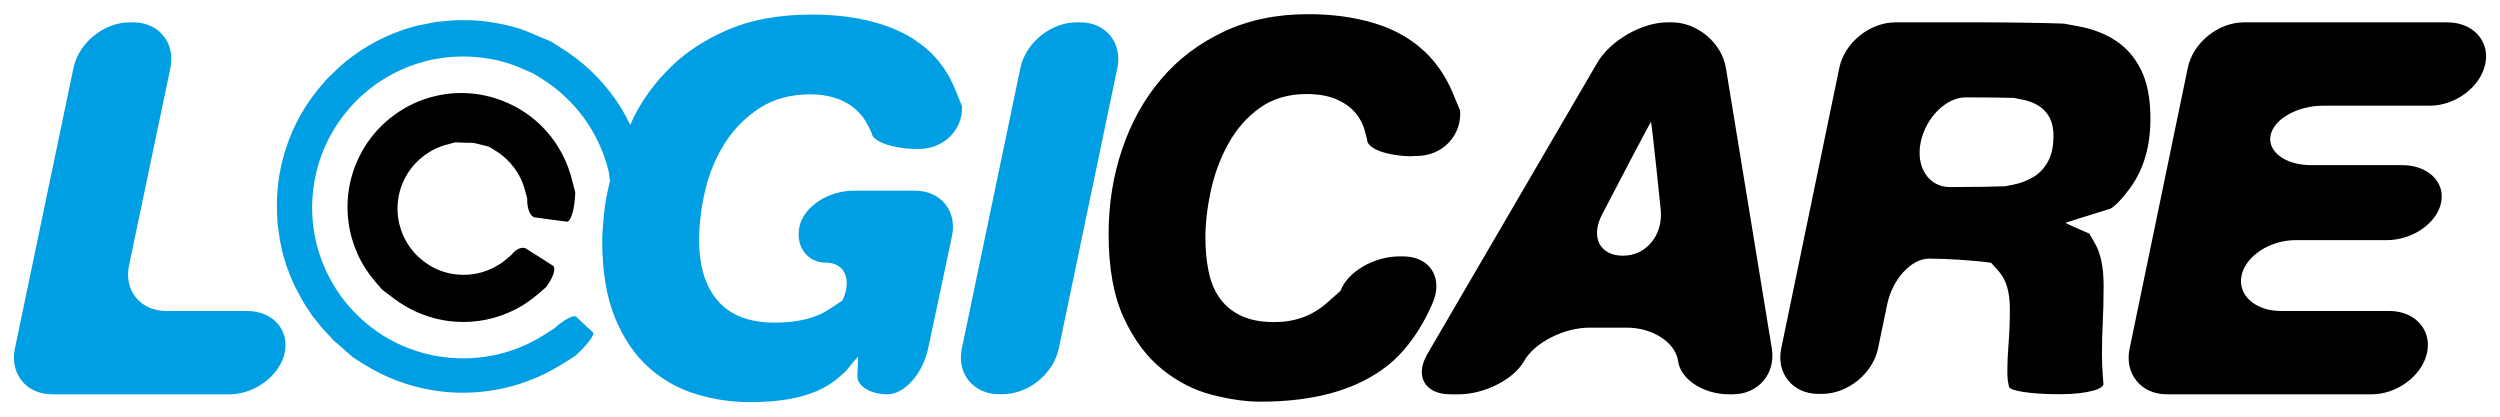
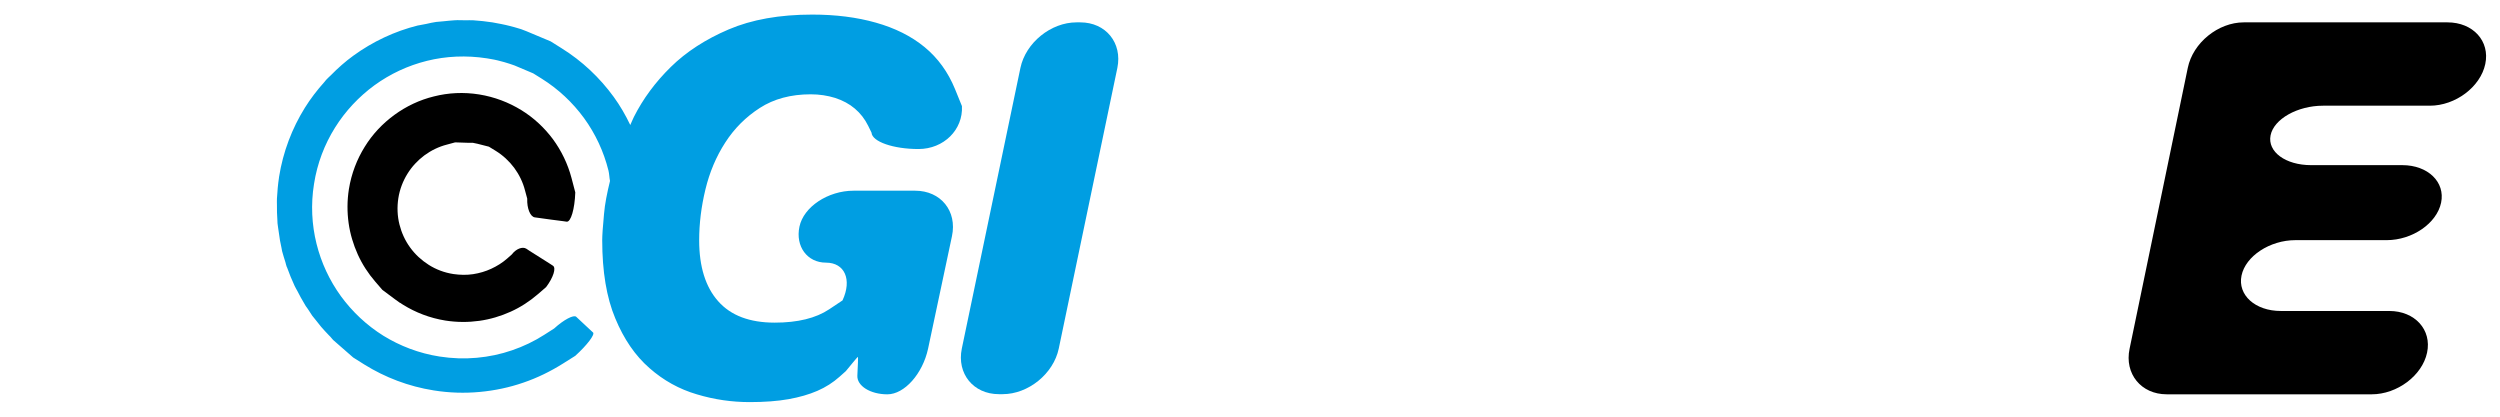
<svg xmlns="http://www.w3.org/2000/svg" version="1.1" id="Vrstva_1" x="0px" y="0px" viewBox="0 0 180 30" enable-background="new 0 0 180 30" xml:space="preserve">
  <g>
    <g>
      <path fill="#009EE2" d="M73.47,4.89c0.38-1.81,2.19-3.28,4.04-3.28h0.27c1.84,0,3.04,1.48,2.67,3.28l-4.22,20.21    c-0.38,1.81-2.19,3.28-4.04,3.28h-0.27c-1.84,0-3.04-1.48-2.67-3.28L73.47,4.89z" />
    </g>
    <g>
-       <path d="M101.74,11.25c-1.84,0-3.33-0.54-3.31-1.21c0,0,0,0-0.14-0.54c-0.14-0.54-0.38-1.01-0.73-1.41    c-0.35-0.4-0.81-0.72-1.39-0.96c-0.57-0.24-1.28-0.36-2.1-0.36c-1.33,0-2.45,0.34-3.38,1.01c-0.93,0.67-1.68,1.53-2.25,2.57    c-0.58,1.04-0.99,2.16-1.26,3.38c-0.26,1.21-0.39,2.34-0.39,3.39c0,0.88,0.08,1.68,0.23,2.42c0.15,0.74,0.41,1.38,0.79,1.91    c0.38,0.54,0.88,0.96,1.52,1.27c0.64,0.31,1.44,0.47,2.42,0.47c1.48,0,2.72-0.45,3.75-1.35c1.02-0.9,1.02-0.9,1.02-0.9    c0.49-1.36,2.4-2.48,4.24-2.48h0.27c1.84,0,2.83,1.42,2.2,3.15c0,0-1.07,2.91-3.27,4.67c-2.2,1.76-5.26,2.64-9.19,2.64    c-1.05,0-2.21-0.16-3.49-0.49c-1.27-0.32-2.47-0.93-3.58-1.82c-1.11-0.89-2.04-2.12-2.77-3.69c-0.74-1.58-1.11-3.6-1.11-6.08    c0-2.15,0.33-4.19,0.98-6.11c0.65-1.93,1.59-3.61,2.81-5.04c1.22-1.44,2.72-2.57,4.5-3.41c1.78-0.84,3.8-1.26,6.08-1.26    c1.67,0,3.21,0.2,4.59,0.6c1.39,0.4,2.57,1.02,3.54,1.86c0.97,0.84,1.73,1.9,2.27,3.19c0.54,1.29,0.54,1.29,0.54,1.29    c0.13,1.8-1.28,3.27-3.12,3.27H101.74z" />
-     </g>
+       </g>
    <g>
-       <path d="M115.01,4.51c0.93-1.59,3.2-2.9,5.04-2.9h0.33c1.84,0,3.6,1.49,3.89,3.31l3.3,20.16c0.3,1.82-0.97,3.31-2.81,3.31h-0.27    c-1.84,0-3.5-1.08-3.67-2.4c-0.18-1.32-1.83-2.4-3.67-2.4h-2.71c-1.84,0-3.96,1.08-4.7,2.4c-0.74,1.32-2.86,2.4-4.7,2.4h-0.61    c-1.84,0-2.59-1.3-1.66-2.9L115.01,4.51z M115.35,15.44c-0.85,1.64-0.17,2.97,1.51,2.97s2.9-1.5,2.71-3.33l-0.31-2.97    c-0.19-1.83-0.37-3.33-0.39-3.33c-0.02,0-0.74,1.34-1.59,2.97L115.35,15.44z" />
-     </g>
+       </g>
    <g>
-       <path d="M132.43,4.89c0.37-1.81,2.19-3.28,4.03-3.28h6.42c1.84,0,4.41,0.04,5.71,0.09c0,0,0,0,1.04,0.19    c1.04,0.19,1.95,0.54,2.72,1.05c0.77,0.51,1.38,1.22,1.82,2.12c0.44,0.9,0.66,2.06,0.66,3.49c0,2-0.49,3.67-1.48,5.01    c-0.99,1.34-1.42,1.47-1.42,1.47c-1.76,0.54-3.21,1-3.21,1.02s0.77,0.37,1.71,0.77c0,0,0,0,0.41,0.71    c0.41,0.71,0.62,1.72,0.62,3.02c0,0.98-0.02,1.86-0.06,2.64c-0.04,0.79-0.06,1.57-0.06,2.34c0,0.48,0.02,0.98,0.06,1.5    c0.04,0.52,0.04,0.52,0.04,0.52c0.18,0.45-1.19,0.83-3.03,0.83h-0.31c-1.84,0-3.4-0.24-3.45-0.53c0,0,0,0-0.05-0.24    c-0.05-0.24-0.07-0.49-0.07-0.77c0-0.7,0.03-1.42,0.09-2.16c0.06-0.74,0.09-1.56,0.09-2.46c0-1.2-0.27-2.1-0.81-2.7    c-0.54-0.6-0.54-0.6-0.54-0.6c-1.18-0.17-3.19-0.3-4.47-0.3s-2.63,1.48-3.01,3.28l-0.66,3.18c-0.37,1.81-2.19,3.28-4.03,3.28    h-0.27c-1.84,0-3.05-1.48-2.67-3.28L132.43,4.89z M138.29,10.24c-0.37,1.77,0.57,3.23,2.1,3.23s3.32-0.03,3.99-0.06    c0,0,0,0,0.56-0.11c0.56-0.11,1.06-0.31,1.5-0.58c0.44-0.27,0.78-0.65,1.03-1.12c0.25-0.47,0.38-1.07,0.38-1.8    c0-0.58-0.11-1.04-0.32-1.41c-0.21-0.36-0.5-0.64-0.86-0.84c-0.36-0.2-0.77-0.34-1.22-0.41C145,7.05,145,7.05,145,7.05    c-0.5-0.02-2.06-0.04-3.47-0.04C140.12,7.01,138.66,8.46,138.29,10.24z" />
-     </g>
+       </g>
    <g>
      <path d="M157.52,4.89c0.37-1.81,2.19-3.28,4.03-3.28h14.67c1.84,0,3.07,1.35,2.72,3s-2.15,3-3.99,3h-7.69    c-1.84,0-3.55,0.96-3.78,2.14s1.08,2.14,2.92,2.14h6.57c1.84,0,3.1,1.22,2.79,2.7c-0.31,1.49-2.07,2.7-3.92,2.7h-6.57    c-1.84,0-3.59,1.15-3.88,2.55s0.98,2.55,2.83,2.55h7.81c1.84,0,3.07,1.35,2.72,3s-2.15,3-3.99,3H156c-1.84,0-3.05-1.48-2.67-3.28    L157.52,4.89z" />
    </g>
    <g>
-       <path fill="#009EE2" d="M5.29,4.89c0.38-1.81,2.19-3.28,4.04-3.28H9.6c1.84,0,3.04,1.48,2.67,3.28L9.29,19.11    c-0.38,1.81,0.82,3.28,2.67,3.28h5.82c1.84,0,3.07,1.35,2.72,3c-0.35,1.65-2.15,3-3.99,3H3.74c-1.84,0-3.04-1.48-2.67-3.28    L5.29,4.89z" />
-     </g>
+       </g>
    <g>
      <path d="M41.15,12.82c-0.27-1.02-0.73-1.97-1.34-2.8c-0.62-0.83-1.39-1.55-2.29-2.1c-0.9-0.55-1.91-0.94-3.02-1.12    c-1.12-0.18-2.22-0.12-3.25,0.14c-1.03,0.25-2,0.71-2.85,1.33c-0.85,0.62-1.58,1.39-2.14,2.3c-0.56,0.9-0.96,1.93-1.14,3.05    c-0.13,0.83-0.13,1.65-0.02,2.44c0.11,0.79,0.34,1.55,0.66,2.26c0.32,0.71,0.75,1.37,1.26,1.96c0.51,0.59,0.51,0.59,0.51,0.59    c0.69,0.52,1.26,0.94,1.26,0.93c0-0.01,0.08,0.03,0.15,0.09c0,0,0,0,0.08,0.05c0.9,0.56,1.93,0.96,3.05,1.14    c0.83,0.13,1.65,0.13,2.44,0.02c0.79-0.11,1.55-0.34,2.26-0.66c0.71-0.32,1.37-0.75,1.96-1.26c0.59-0.51,0.59-0.51,0.59-0.51    c0.52-0.69,0.74-1.38,0.49-1.54c0,0,0,0-0.23-0.15c-0.23-0.15-0.47-0.3-0.71-0.45c-0.24-0.15-0.48-0.31-0.73-0.46    c-0.24-0.16-0.24-0.16-0.24-0.16c-0.28-0.18-0.75,0.01-1.05,0.41c0,0,0,0-0.34,0.3c-0.34,0.3-0.73,0.54-1.14,0.73    c-0.41,0.19-0.85,0.32-1.31,0.39c-0.46,0.07-0.94,0.06-1.42-0.01c-0.65-0.1-1.25-0.33-1.77-0.66c-0.52-0.33-0.98-0.75-1.34-1.25    c-0.36-0.49-0.62-1.06-0.77-1.66c-0.15-0.6-0.18-1.24-0.08-1.89c0.1-0.64,0.33-1.23,0.65-1.75c0.32-0.52,0.74-0.97,1.22-1.33    c0.49-0.36,1.04-0.63,1.63-0.78c0.59-0.16,0.59-0.16,0.59-0.16c0.7,0.03,1.27,0.04,1.27,0.03c0-0.01,0.53,0.11,1.16,0.28    c0,0,0,0,0.49,0.3c0.52,0.32,0.97,0.74,1.33,1.22c0.36,0.49,0.63,1.04,0.78,1.63c0.16,0.59,0.16,0.59,0.16,0.59    c-0.03,0.7,0.22,1.31,0.55,1.35c0,0,0,0,0.29,0.04c0.29,0.04,0.58,0.08,0.87,0.12c0.29,0.04,0.57,0.08,0.85,0.11    c0.28,0.04,0.28,0.04,0.28,0.04c0.3,0.04,0.58-0.91,0.62-2.11C41.42,13.83,41.42,13.83,41.15,12.82z" />
    </g>
    <path fill="#009EE2" d="M65.89,13.73h-4.43c-1.84,0-3.6,1.16-3.9,2.59c-0.3,1.42,0.56,2.59,1.91,2.59c1.35,0,1.89,1.22,1.19,2.72   c0,0,0,0-0.96,0.64c-0.96,0.64-2.27,0.96-3.92,0.96c-1.8,0-3.16-0.51-4.07-1.54c-0.91-1.02-1.37-2.49-1.37-4.39   c0-1.2,0.15-2.42,0.45-3.66c0.3-1.24,0.77-2.36,1.43-3.38c0.65-1.01,1.48-1.84,2.49-2.49c1.01-0.65,2.23-0.98,3.66-0.98   c0.63,0,1.21,0.09,1.76,0.26c0.55,0.18,1.02,0.43,1.42,0.77c0.4,0.34,0.72,0.75,0.96,1.24c0.24,0.49,0.24,0.49,0.24,0.49   c0.04,0.65,1.57,1.18,3.38,1.18c1.82,0,3.22-1.39,3.13-3.09c0,0,0,0-0.5-1.23c-0.5-1.22-1.23-2.23-2.19-3.02   c-0.96-0.79-2.13-1.37-3.51-1.76c-1.38-0.39-2.9-0.58-4.58-0.58c-2.35,0-4.36,0.36-6.02,1.07c-1.66,0.71-3.05,1.61-4.16,2.7   c-1.11,1.09-2,2.29-2.66,3.6c-0.1,0.2-0.17,0.39-0.26,0.58c-0.34-0.71-0.73-1.39-1.19-2.02c-1.01-1.39-2.28-2.59-3.76-3.51   c-0.78-0.49-0.78-0.49-0.78-0.49c-0.96-0.4-1.74-0.73-1.74-0.73c0,0-0.17-0.07-0.39-0.15c0,0,0,0-0.2-0.06   c-0.2-0.06-0.4-0.12-0.61-0.17c-0.2-0.05-0.41-0.1-0.62-0.14c-0.21-0.04-0.42-0.08-0.64-0.12c-0.46-0.07-0.92-0.12-1.38-0.15   c-0.19-0.01-0.38,0-0.57,0c-0.26,0-0.52-0.02-0.78,0c-0.26,0.01-0.52,0.05-0.77,0.07c-0.18,0.02-0.37,0.03-0.55,0.05   c-0.24,0.03-0.47,0.09-0.7,0.14c-0.19,0.04-0.39,0.07-0.58,0.11c0,0-0.01,0-0.01,0s0,0-0.01,0C28.41,2.25,26.83,3,25.44,4.01   c-0.58,0.42-1.12,0.9-1.62,1.41c-0.1,0.1-0.21,0.19-0.3,0.29c-0.06,0.06-0.11,0.13-0.16,0.19c-0.52,0.58-1,1.2-1.41,1.86l0,0l0,0   c-0.92,1.48-1.57,3.16-1.86,4.99c0,0.01,0,0.01,0,0.02c-0.08,0.51-0.12,1.02-0.15,1.52c-0.01,0.16,0,0.32,0,0.49   c0,0.35,0,0.69,0.03,1.04c0.01,0.08,0,0.17,0.01,0.25c0.01,0.1,0.03,0.2,0.04,0.3c0.04,0.32,0.09,0.64,0.14,0.95   c0.03,0.18,0.07,0.36,0.11,0.54c0.02,0.07,0.03,0.15,0.04,0.22c0.07,0.27,0.16,0.54,0.24,0.8c0.03,0.11,0.05,0.21,0.09,0.32   c0.01,0.02,0.02,0.04,0.03,0.06c0.16,0.45,0.34,0.89,0.54,1.32c0.06,0.13,0.14,0.26,0.21,0.39c0.15,0.3,0.31,0.59,0.48,0.87   c0.04,0.06,0.07,0.13,0.11,0.19c0.07,0.1,0.15,0.2,0.21,0.3c0.09,0.13,0.17,0.27,0.26,0.4c0.08,0.11,0.17,0.2,0.25,0.31   c0.13,0.16,0.26,0.33,0.39,0.49c0.18,0.21,0.37,0.41,0.56,0.61c0.11,0.11,0.11,0.11,0.11,0.11C23.9,24.39,24,24.49,24,24.49   c0,0,0.65,0.56,1.43,1.25c0,0,0,0,0.81,0.51c1.48,0.92,3.16,1.57,4.99,1.86c1.12,0.18,2.23,0.21,3.31,0.11   c1.08-0.1,2.13-0.32,3.14-0.67c1-0.34,1.96-0.81,2.85-1.37c0.89-0.56,0.89-0.56,0.89-0.56c0.86-0.78,1.43-1.54,1.28-1.68   c0,0,0,0-0.14-0.13c-0.14-0.13-0.29-0.27-0.44-0.41c-0.15-0.14-0.31-0.29-0.47-0.44c-0.16-0.15-0.16-0.15-0.16-0.15   c-0.18-0.17-0.9,0.21-1.59,0.84c0,0,0,0-0.72,0.46c-0.72,0.46-1.49,0.83-2.31,1.11c-0.81,0.28-1.66,0.46-2.54,0.54   c-0.88,0.08-1.78,0.05-2.68-0.09c-1.48-0.23-2.85-0.76-4.05-1.5c-1.2-0.75-2.23-1.72-3.05-2.84c-0.82-1.13-1.42-2.41-1.76-3.78   c-0.34-1.37-0.42-2.83-0.18-4.31c0.23-1.48,0.76-2.85,1.51-4.05c0.75-1.2,1.72-2.23,2.84-3.05c1.13-0.82,2.41-1.42,3.78-1.76   c1.37-0.34,2.83-0.41,4.32-0.18c0.17,0.03,0.34,0.06,0.51,0.09c0.17,0.04,0.34,0.07,0.5,0.12c0.17,0.04,0.33,0.09,0.49,0.14   c0.16,0.05,0.16,0.05,0.16,0.05c0.18,0.06,0.32,0.11,0.32,0.11c0,0,0.61,0.25,1.35,0.57c0,0,0,0,0.61,0.38   c1.2,0.75,2.23,1.72,3.05,2.84c0.82,1.13,1.42,2.41,1.76,3.78c0.06,0.24,0.06,0.5,0.11,0.75c-0.21,0.86-0.37,1.66-0.43,2.37   c-0.09,0.94-0.13,1.57-0.13,1.89c0,2.25,0.31,4.13,0.94,5.63c0.62,1.5,1.44,2.69,2.46,3.58c1.01,0.89,2.15,1.52,3.41,1.89   c1.26,0.38,2.53,0.56,3.81,0.56c1.07,0,2.01-0.07,2.79-0.21c0.79-0.14,1.48-0.34,2.08-0.6c0.6-0.26,1.13-0.6,1.59-1.01   c0.46-0.41,0.46-0.41,0.46-0.41c0.46-0.57,0.85-1.03,0.87-1.03s0,0.61-0.04,1.35c-0.04,0.74,0.93,1.35,2.16,1.35   c1.23,0,2.54-1.48,2.93-3.28l1.72-8.1C68.93,15.2,67.74,13.73,65.89,13.73z" />
  </g>
</svg>